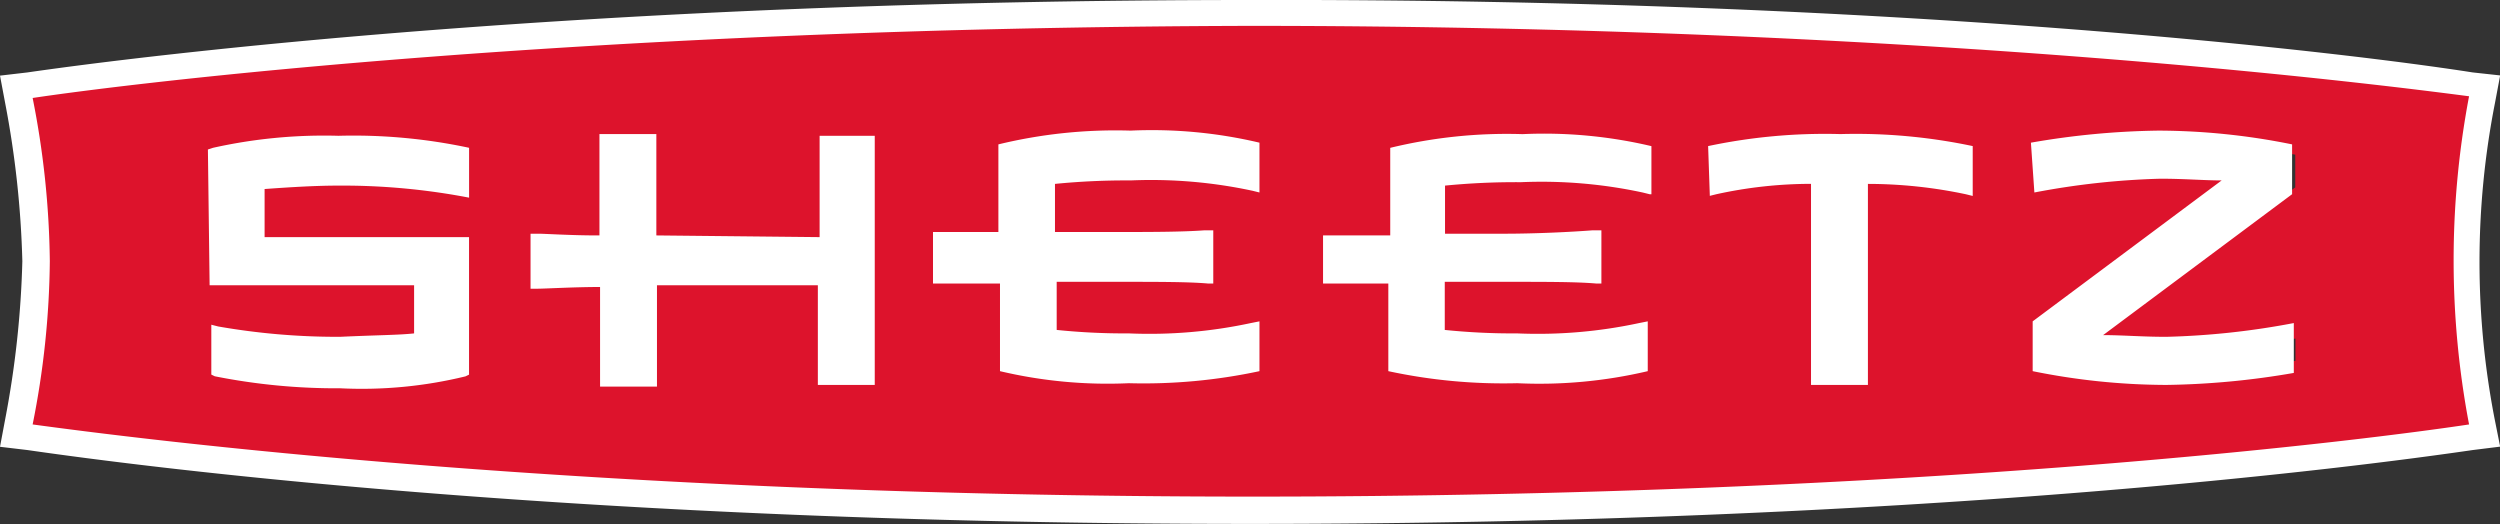
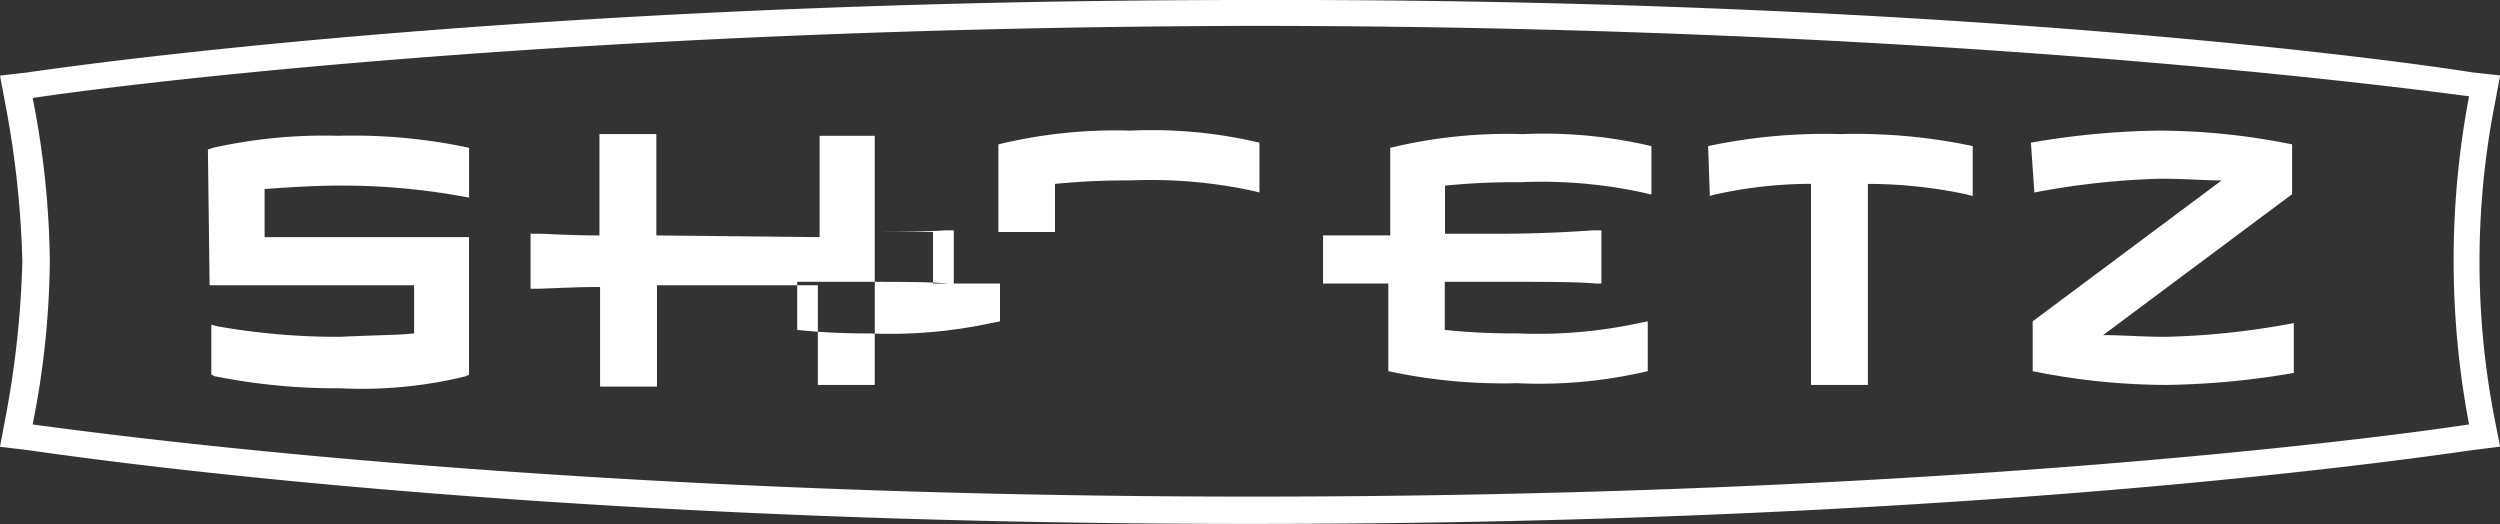
<svg xmlns="http://www.w3.org/2000/svg" viewBox="0 0 483.28 101.31">
  <rect x="0" y="0" width="483.28" height="101.31" fill="#333333" stroke="none" />
  <defs>
    <style>.cls-1{fill:#dd132c;}.cls-2{fill:#fff;}</style>
  </defs>
  <g id="Layer_2" data-name="Layer 2">
    <g id="Layer_1-2" data-name="Layer 1">
-       <path class="cls-1" d="M244.11,98.66C115.24,98.66,30.87,87.7,8,84.37L5.29,84,6,81.38A195.12,195.12,0,0,0,9.28,50.16,191.29,191.29,0,0,0,6,19.27l-.67-2.66L8,16.28C31.2,13,116.57,2.66,244.11,2.33,370.33,2.33,456.36,13,479.61,16l2.66.33-.34,2.66a164.76,164.76,0,0,0,0,62.44l.34,2.66-2.66.33C457,87.7,372.32,98.66,244.11,98.66m-75.4-26.58V28.91h-5.64V48.5H126.53V28.57h-5.65v19.6h-3.32c-4,0-8-.33-10-.33v5.31c2.32,0,6.64-.33,10.63-.33h2.65V72.08h5.65V52.82h36.54V72.08Zm-123.56-2a126.87,126.87,0,0,0,22.59,2,103.83,103.83,0,0,0,22.58-2V48.17H50.8V33.89l2.32-.34c5-.33,9.64-.66,14.62-.66a129.44,129.44,0,0,1,22.58,2V30.57a128.52,128.52,0,0,0-45.17,0V52.49H84.68V66.44l-2.33.33c-4,.66-8.63.66-14.61.66h-.67a122.24,122.24,0,0,1-21.92-2Zm353.08-.33a137.22,137.22,0,0,0,23.25,2h.33a122.27,122.27,0,0,0,21.93-2V65.44a122.27,122.27,0,0,1-21.93,2h-.33c-4,0-8,0-12-.33l-6.64-.66,40.86-30.23V29.9a137.31,137.31,0,0,0-23.25-2h-.34a122.24,122.24,0,0,0-21.92,2v4.32a122.24,122.24,0,0,1,21.92-2h.34c4.31,0,8.3.33,11.95.33l6.65.66L398.23,63.45Zm-37.53,2V32.89h2.65A101.77,101.77,0,0,1,381,34.55V30.23A107.27,107.27,0,0,0,358,28.57a107.27,107.27,0,0,0-22.92,1.66v4.32a98,98,0,0,1,17.27-1.66h2.66V71.75Zm-87.69-2a126.87,126.87,0,0,0,22.59,2c7.64,0,15.27-.33,22.58-2V65.44a133.4,133.4,0,0,1-22.92,2c-5.31,0-10.29-.33-14.28-.66l-2.32-.33V52.49h15.61c7,0,11.62,0,14.94.33V47.51c-3.65.33-9,.33-16.6.33H278.66V33.55l2.32-.33a139.38,139.38,0,0,1,14.62-.66,126.76,126.76,0,0,1,22.58,1.66V29.9a126.67,126.67,0,0,0-22.58-2,133.4,133.4,0,0,0-22.92,2V47.51H260.39v4.31h12.95Zm-75.07,0a125.93,125.93,0,0,0,22.26,2c7.64,0,15.28-.33,22.58-2V65.44a133.4,133.4,0,0,1-22.92,2c-5.31,0-10.29-.33-14.28-.66l-2.32-.33V52.49h15.61c7,0,11.62,0,14.95.33V47.51c-3.66.33-9,.33-16.61.33h-14V33.55l2.32-.33a141.88,141.88,0,0,1,14.95-.66,126.87,126.87,0,0,1,22.59,1.66V29.9a126.87,126.87,0,0,0-22.59-2,133.4,133.4,0,0,0-22.92,2V47.51h-13v4.31h13Z" />
-       <path class="cls-2" d="M241.81,5C369.69,5,457.37,16,477.3,18.61a170,170,0,0,0,0,63.44C457.71,85,372,96,242.14,96S25.91,84.71,6.31,82.05A167.08,167.08,0,0,0,9.63,50.49,170,170,0,0,0,6.31,18.94C25.91,16,112.93,5.32,241.81,5M393.27,37.21a150.17,150.17,0,0,1,24.25-2.66h.33c4.32,0,8.3.33,11.62.33L392.94,62.12v9.63a131,131,0,0,0,25.57,2.66h.33a154.75,154.75,0,0,0,24.58-2.32V62.45a150.19,150.19,0,0,1-24.58,2.66h-.33c-4.32,0-8.3-.33-11.95-.33l36.53-27.24V27.91a131,131,0,0,0-25.57-2.66h-.34a153.82,153.82,0,0,0-24.58,2.33l.67,9.63m-62.78.66,1.33-.33a85.4,85.4,0,0,1,18.27-2V74.41h11V35.55a91.55,91.55,0,0,1,18.93,2l1.33.33V28.24a109.07,109.07,0,0,0-25.57-2.32,109.1,109.1,0,0,0-25.58,2.32l.33,9.63M255.43,54.81h12.95V71.75a105.67,105.67,0,0,0,24.91,2.33,91.52,91.52,0,0,0,25.24-2.33V62.12l-1.66.33a93.21,93.21,0,0,1-23.58,2,128.91,128.91,0,0,1-14-.67v-9.3h13c6.31,0,12.63,0,16.28.33h1V44.52h-1.66c-4.32.33-11,.66-17.28.66H279.34v-9.3A139.38,139.38,0,0,1,294,35.22a92.75,92.75,0,0,1,23.58,2l1.33.33h.33v-9.3a90.36,90.36,0,0,0-24.91-2.32,95.55,95.55,0,0,0-25.58,2.65V45.51H255.76v9.3m-75.4,0h12.95V71.75a90.41,90.41,0,0,0,24.91,2.33,106.91,106.91,0,0,0,25.25-2.33V62.12l-1.66.33a93.25,93.25,0,0,1-23.59,2,128.91,128.91,0,0,1-13.95-.67v-9.3h13c6.31,0,12.62,0,16.27.33h1V44.52h-1.66c-4.32.33-11,.33-17.27.33H203.94v-9.3a138.7,138.7,0,0,1,14.62-.67,93.21,93.21,0,0,1,23.58,2l1.33.33V27.58a90.41,90.41,0,0,0-24.91-2.33A96,96,0,0,0,193,27.91V44.85H180.36v10m-53.48-9.3V25.92h-11V45.51h-.66c-4.65,0-10-.33-11-.33h-1.66V55.81H104c1.33,0,7-.33,12-.33V74.74h11V55.14H158.1V74.41h11V26.25H158.44V45.84l-31.56-.33M40.52,55.14H80.05v9.31c-3,.33-7.31.33-14.28.66H65.1a133.4,133.4,0,0,1-22.92-2l-1.33-.34v9.64l.67.33a120,120,0,0,0,24.25,2.32A84.52,84.52,0,0,0,90,72.75l.67-.33V45.84H51.15v-9.3c4.65-.33,9.63-.66,14.28-.66a129.2,129.2,0,0,1,25.25,2.33V28.57a106.9,106.9,0,0,0-25.25-2.32,98.59,98.59,0,0,0-24.24,2.32l-1,.33.33,26.24M241.81,0h0C114.26,0,28.57,10.64,5.31,14L0,14.62l1,5.32A187,187,0,0,1,4.32,50.49,187,187,0,0,1,1,81.05L0,86.37,5.31,87c22.92,3.32,107.29,14.28,236.5,14.28S455.05,90.35,478,87l5.31-.66-1-5a159.18,159.18,0,0,1,0-61.44l1-5.32L478,14C454.38,10.3,368-.32,241.81,0" />
+       <path class="cls-2" d="M241.81,5C369.69,5,457.37,16,477.3,18.61a170,170,0,0,0,0,63.44C457.71,85,372,96,242.14,96S25.91,84.71,6.31,82.05A167.08,167.08,0,0,0,9.63,50.49,170,170,0,0,0,6.31,18.94C25.91,16,112.93,5.32,241.81,5M393.27,37.21a150.17,150.17,0,0,1,24.25-2.66h.33c4.32,0,8.3.33,11.62.33L392.94,62.12v9.63a131,131,0,0,0,25.57,2.66h.33a154.75,154.75,0,0,0,24.58-2.32V62.45a150.19,150.19,0,0,1-24.58,2.66h-.33c-4.32,0-8.3-.33-11.95-.33l36.53-27.24V27.91a131,131,0,0,0-25.57-2.66h-.34a153.82,153.82,0,0,0-24.58,2.33l.67,9.63m-62.78.66,1.33-.33a85.4,85.4,0,0,1,18.27-2V74.41h11V35.55a91.55,91.55,0,0,1,18.93,2l1.33.33V28.24a109.07,109.07,0,0,0-25.57-2.32,109.1,109.1,0,0,0-25.58,2.32l.33,9.63M255.43,54.81h12.95V71.75a105.67,105.67,0,0,0,24.91,2.33,91.52,91.52,0,0,0,25.24-2.33V62.12l-1.66.33a93.21,93.21,0,0,1-23.58,2,128.91,128.91,0,0,1-14-.67v-9.3h13c6.31,0,12.63,0,16.28.33h1V44.52h-1.66c-4.32.33-11,.66-17.28.66H279.34v-9.3A139.38,139.38,0,0,1,294,35.22a92.75,92.75,0,0,1,23.58,2l1.33.33h.33v-9.3a90.36,90.36,0,0,0-24.91-2.32,95.55,95.55,0,0,0-25.58,2.65V45.51H255.76v9.3m-75.4,0h12.95V71.75V62.12l-1.66.33a93.25,93.25,0,0,1-23.59,2,128.91,128.91,0,0,1-13.95-.67v-9.3h13c6.31,0,12.62,0,16.27.33h1V44.52h-1.66c-4.32.33-11,.33-17.27.33H203.94v-9.3a138.7,138.7,0,0,1,14.62-.67,93.21,93.21,0,0,1,23.58,2l1.33.33V27.58a90.41,90.41,0,0,0-24.91-2.33A96,96,0,0,0,193,27.91V44.85H180.36v10m-53.48-9.3V25.92h-11V45.51h-.66c-4.65,0-10-.33-11-.33h-1.66V55.81H104c1.33,0,7-.33,12-.33V74.74h11V55.14H158.1V74.41h11V26.25H158.44V45.84l-31.56-.33M40.52,55.14H80.05v9.31c-3,.33-7.31.33-14.28.66H65.1a133.4,133.4,0,0,1-22.92-2l-1.33-.34v9.64l.67.33a120,120,0,0,0,24.25,2.32A84.52,84.52,0,0,0,90,72.75l.67-.33V45.84H51.15v-9.3c4.65-.33,9.63-.66,14.28-.66a129.2,129.2,0,0,1,25.25,2.33V28.57a106.9,106.9,0,0,0-25.25-2.32,98.59,98.59,0,0,0-24.24,2.32l-1,.33.33,26.24M241.81,0h0C114.26,0,28.57,10.64,5.31,14L0,14.62l1,5.32A187,187,0,0,1,4.32,50.49,187,187,0,0,1,1,81.05L0,86.37,5.31,87c22.92,3.32,107.29,14.28,236.5,14.28S455.05,90.35,478,87l5.31-.66-1-5a159.18,159.18,0,0,1,0-61.44l1-5.32L478,14C454.38,10.3,368-.32,241.81,0" />
    </g>
  </g>
</svg>